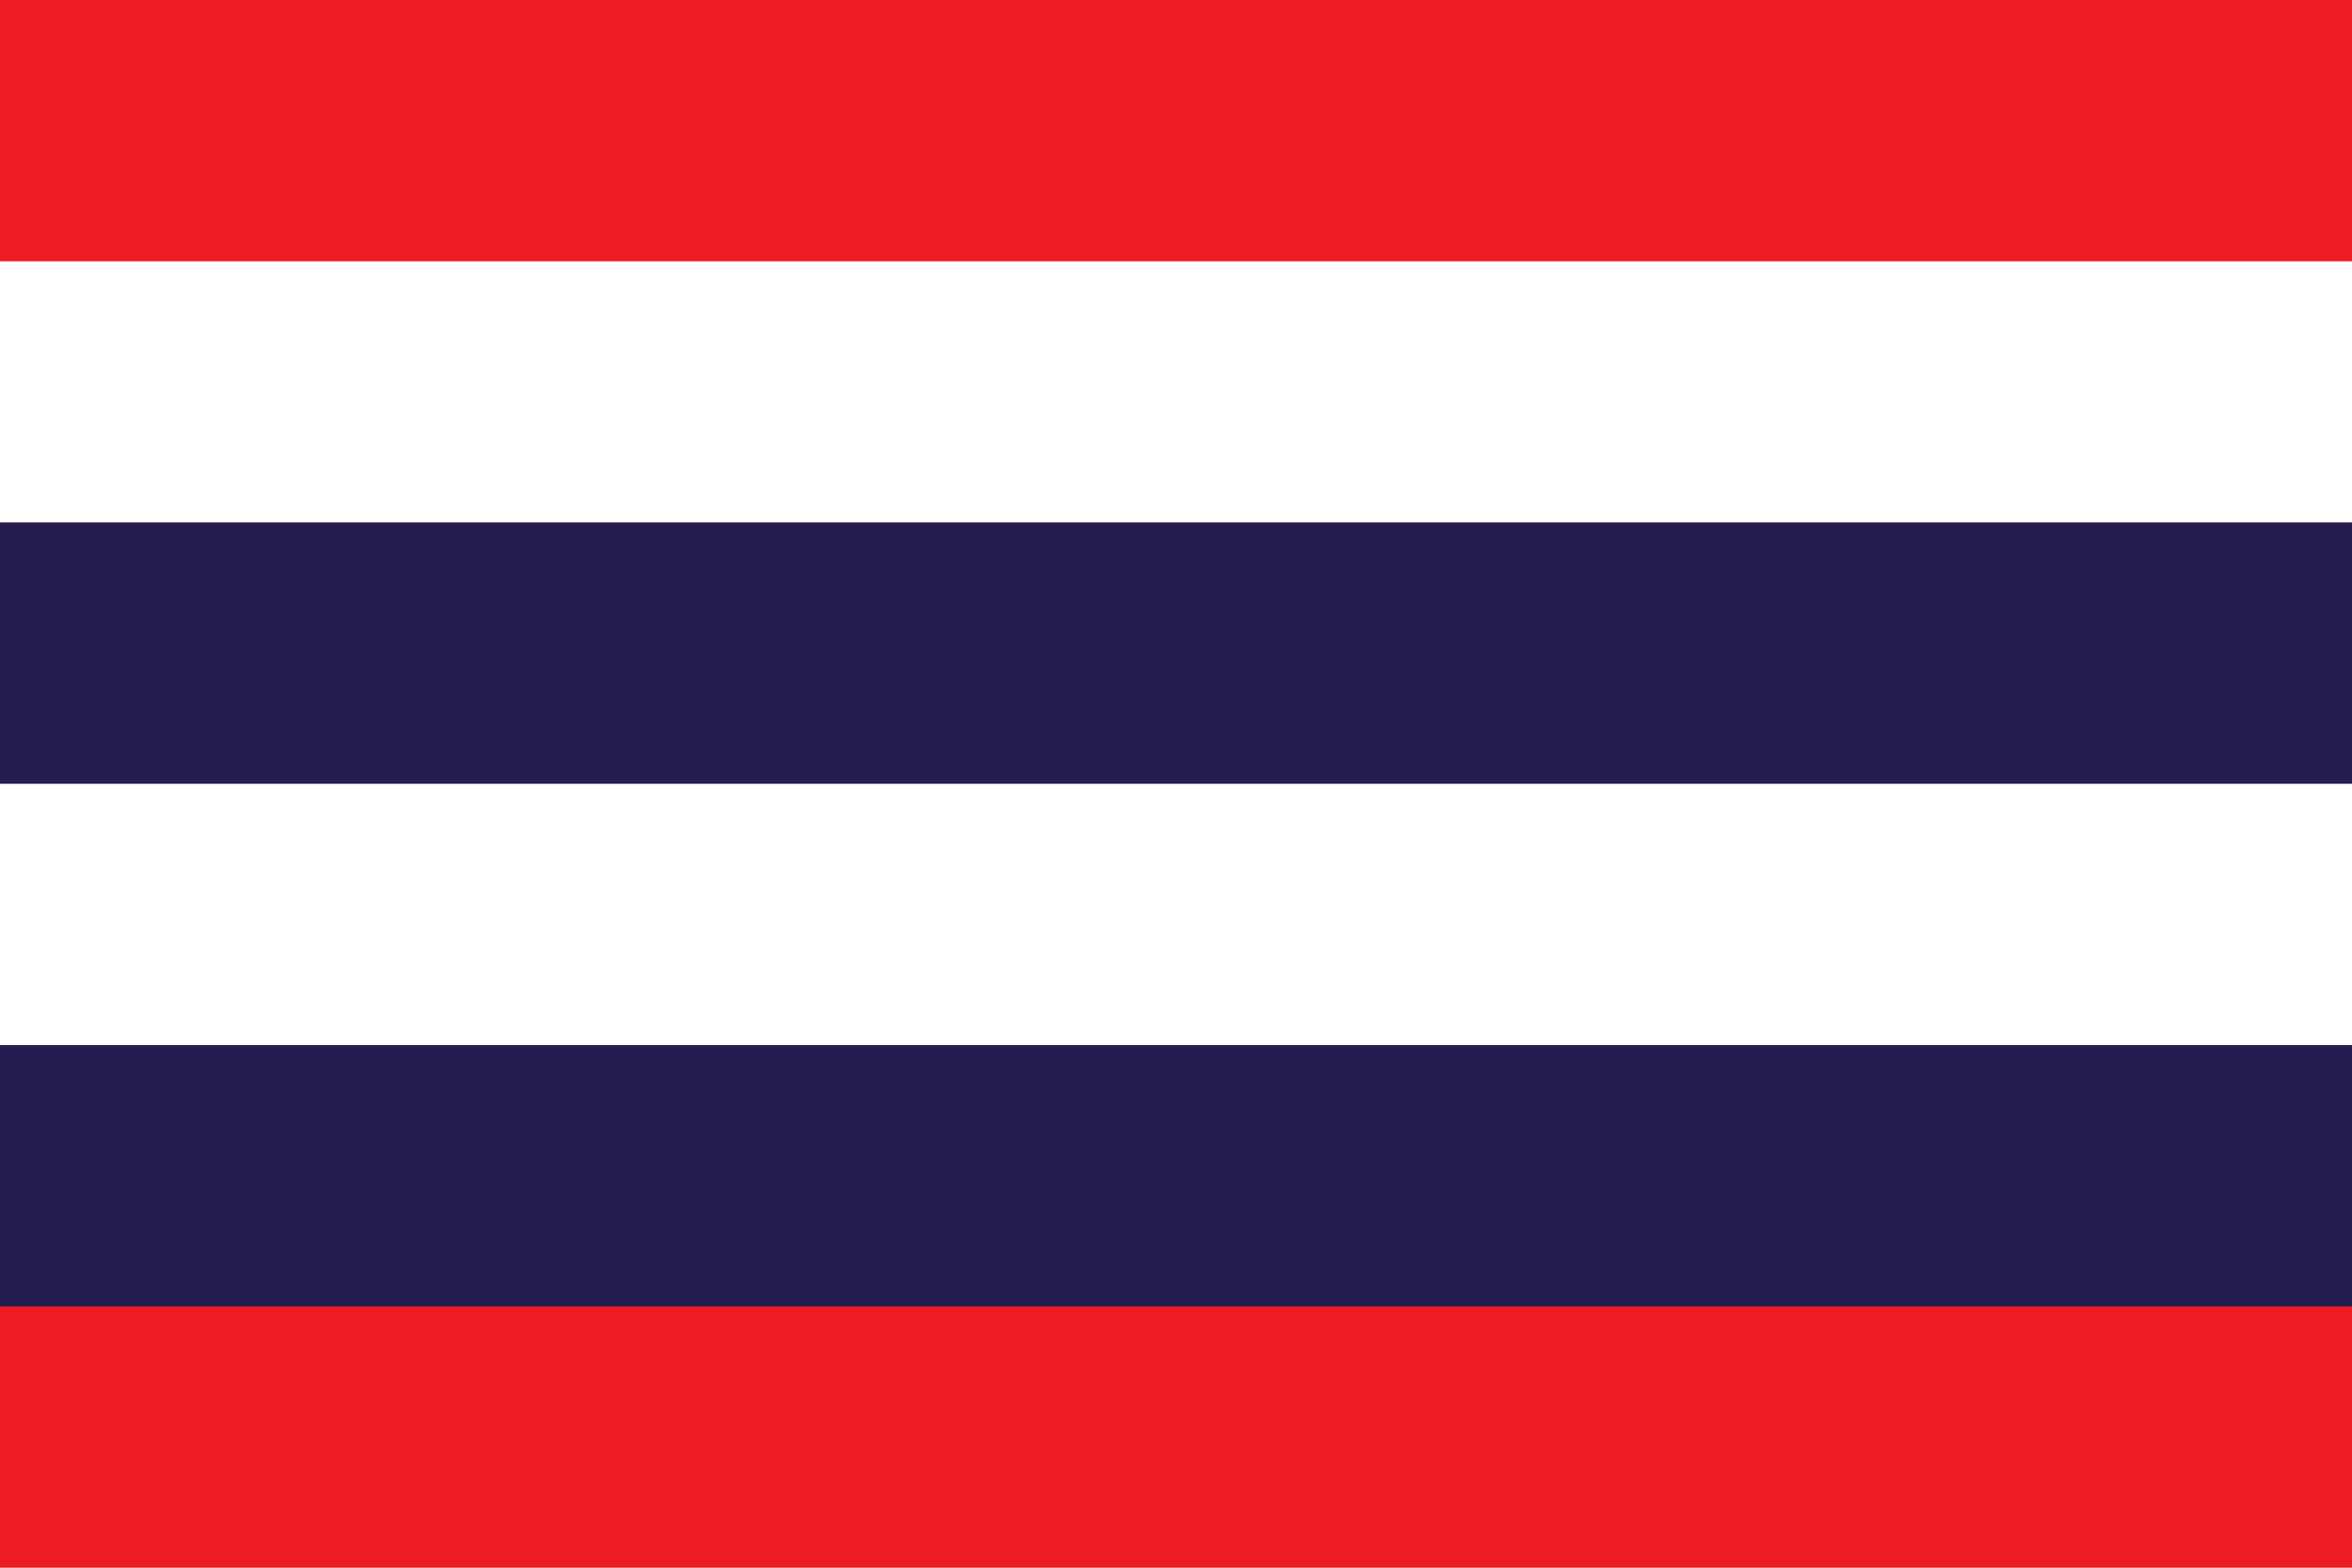
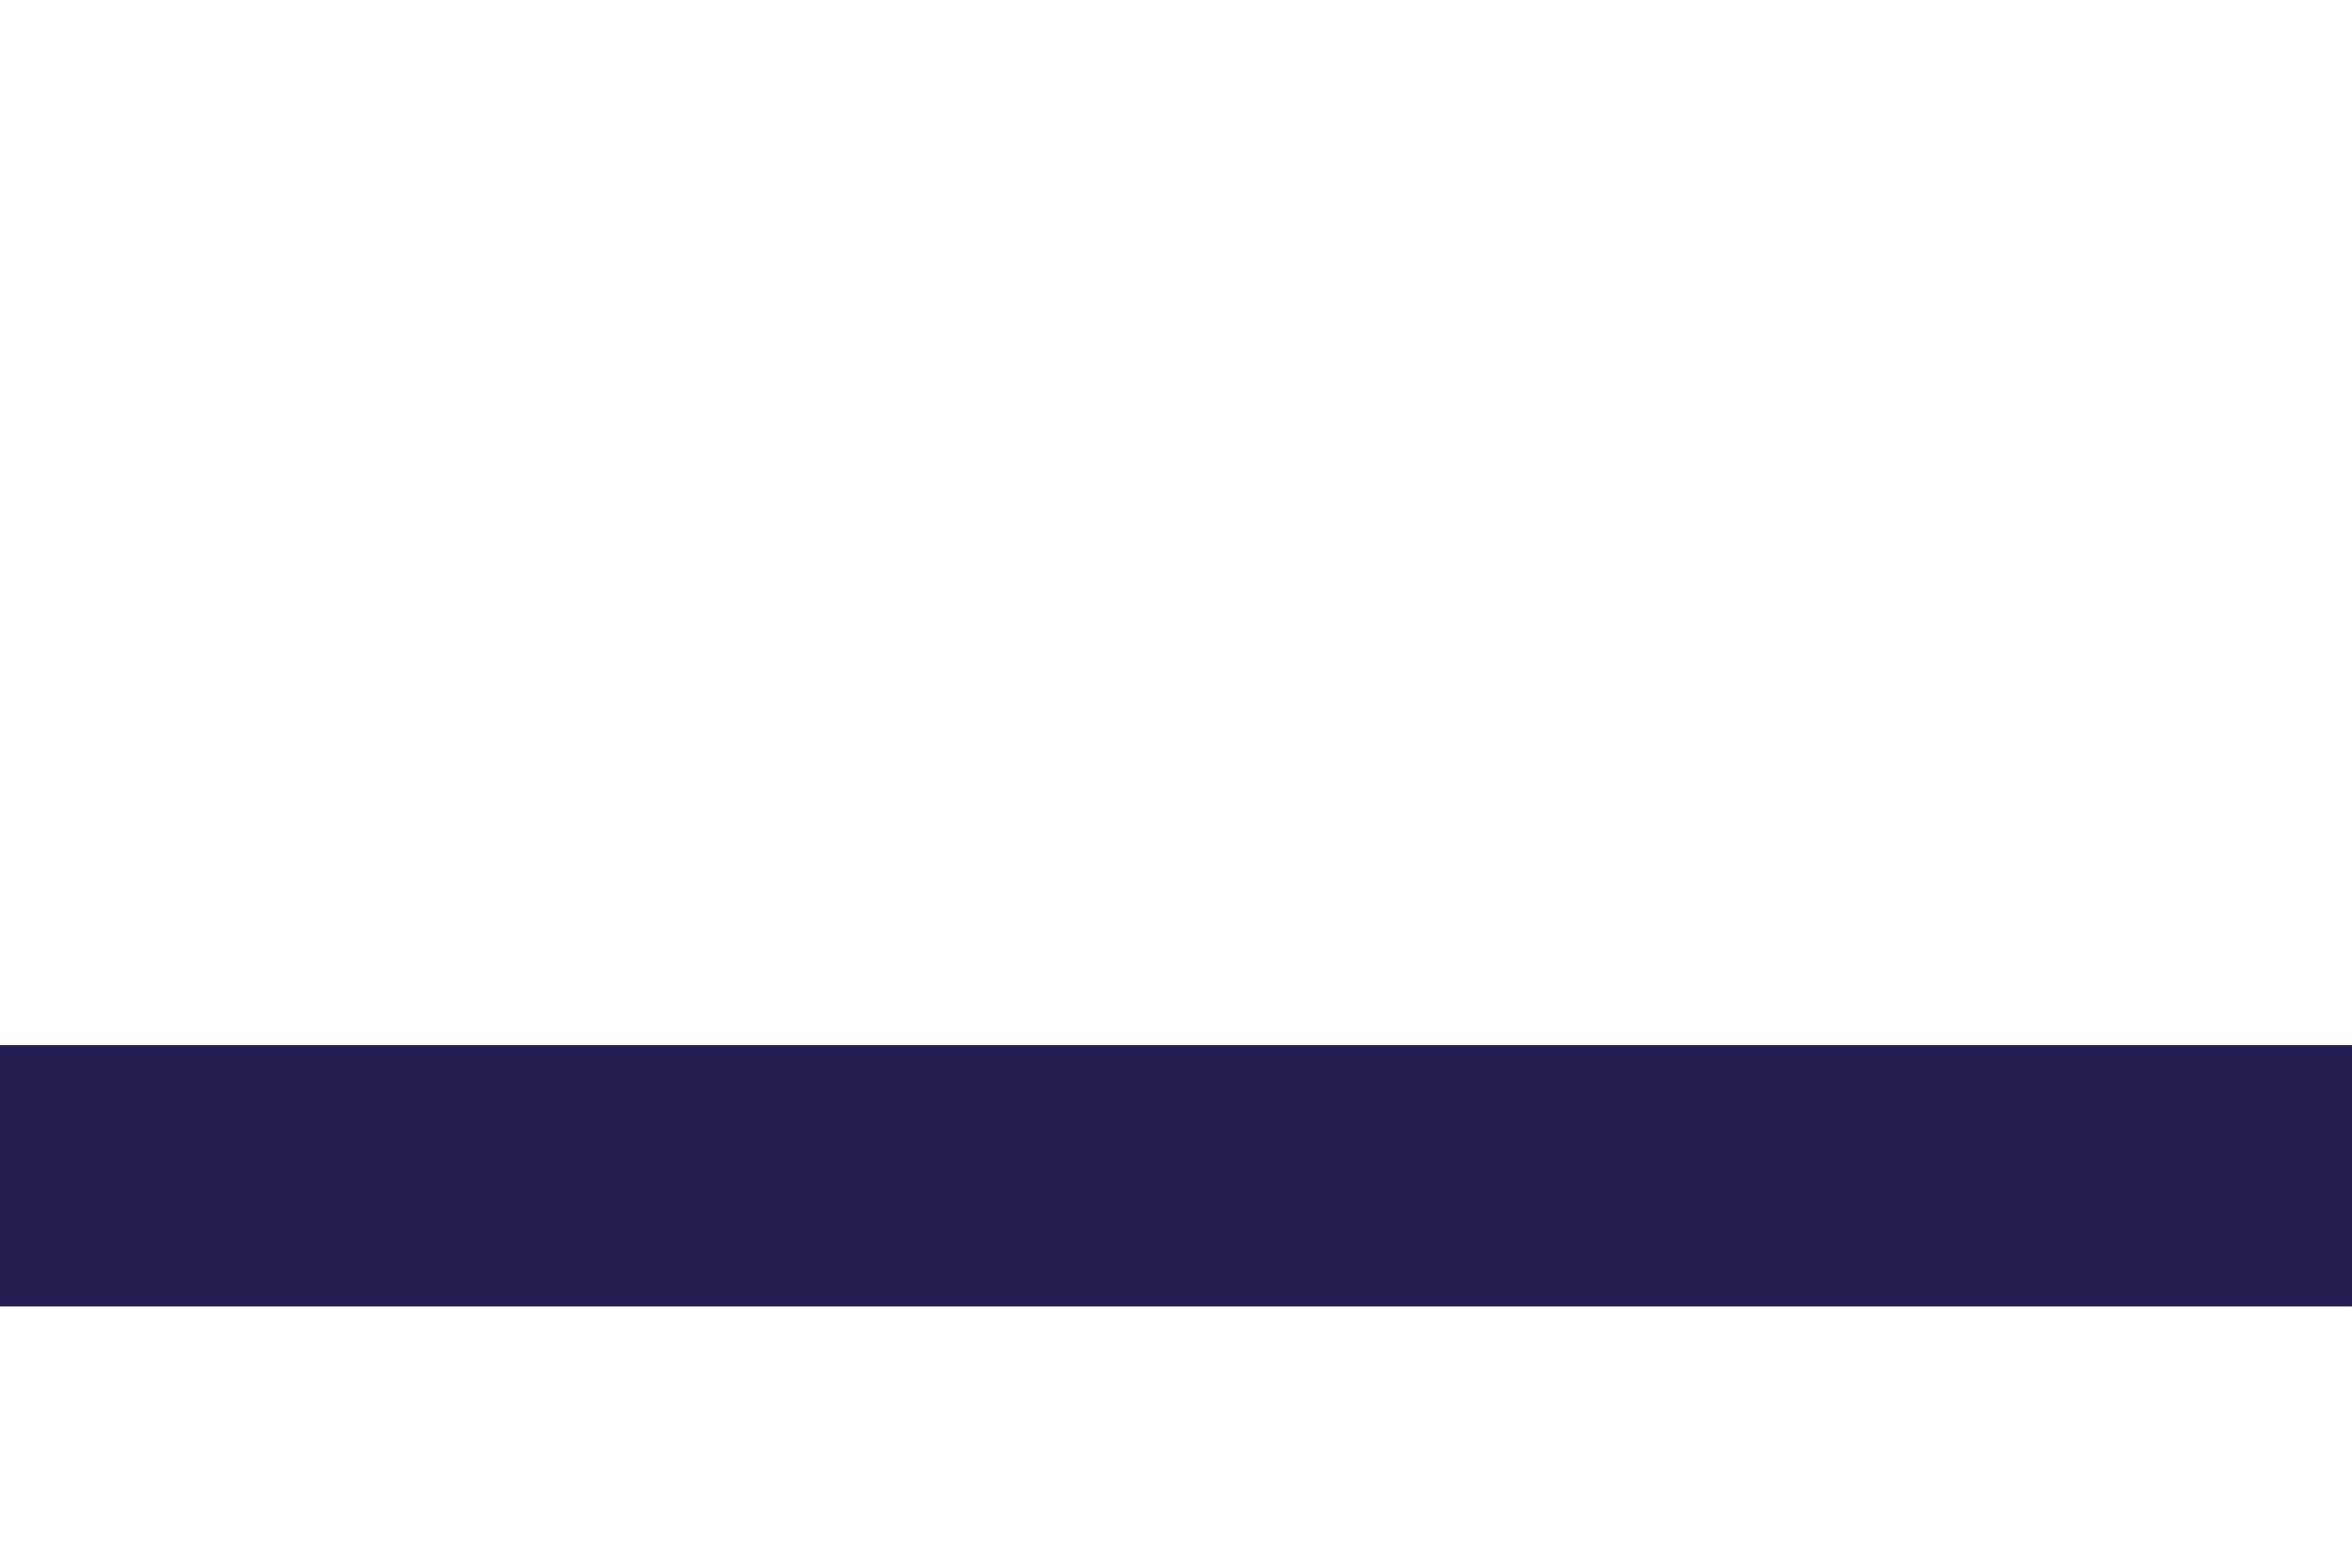
<svg xmlns="http://www.w3.org/2000/svg" viewBox="0 0 900 600">
-   <rect width="900" height="600" fill="#ed1c24" />
  <rect y="100" width="900" height="100" fill="#ffffff" />
-   <rect y="200" width="900" height="100" fill="#241d4f" />
-   <rect y="300" width="900" height="100" fill="#ffffff" />
  <rect y="400" width="900" height="100" fill="#241d4f" />
</svg>